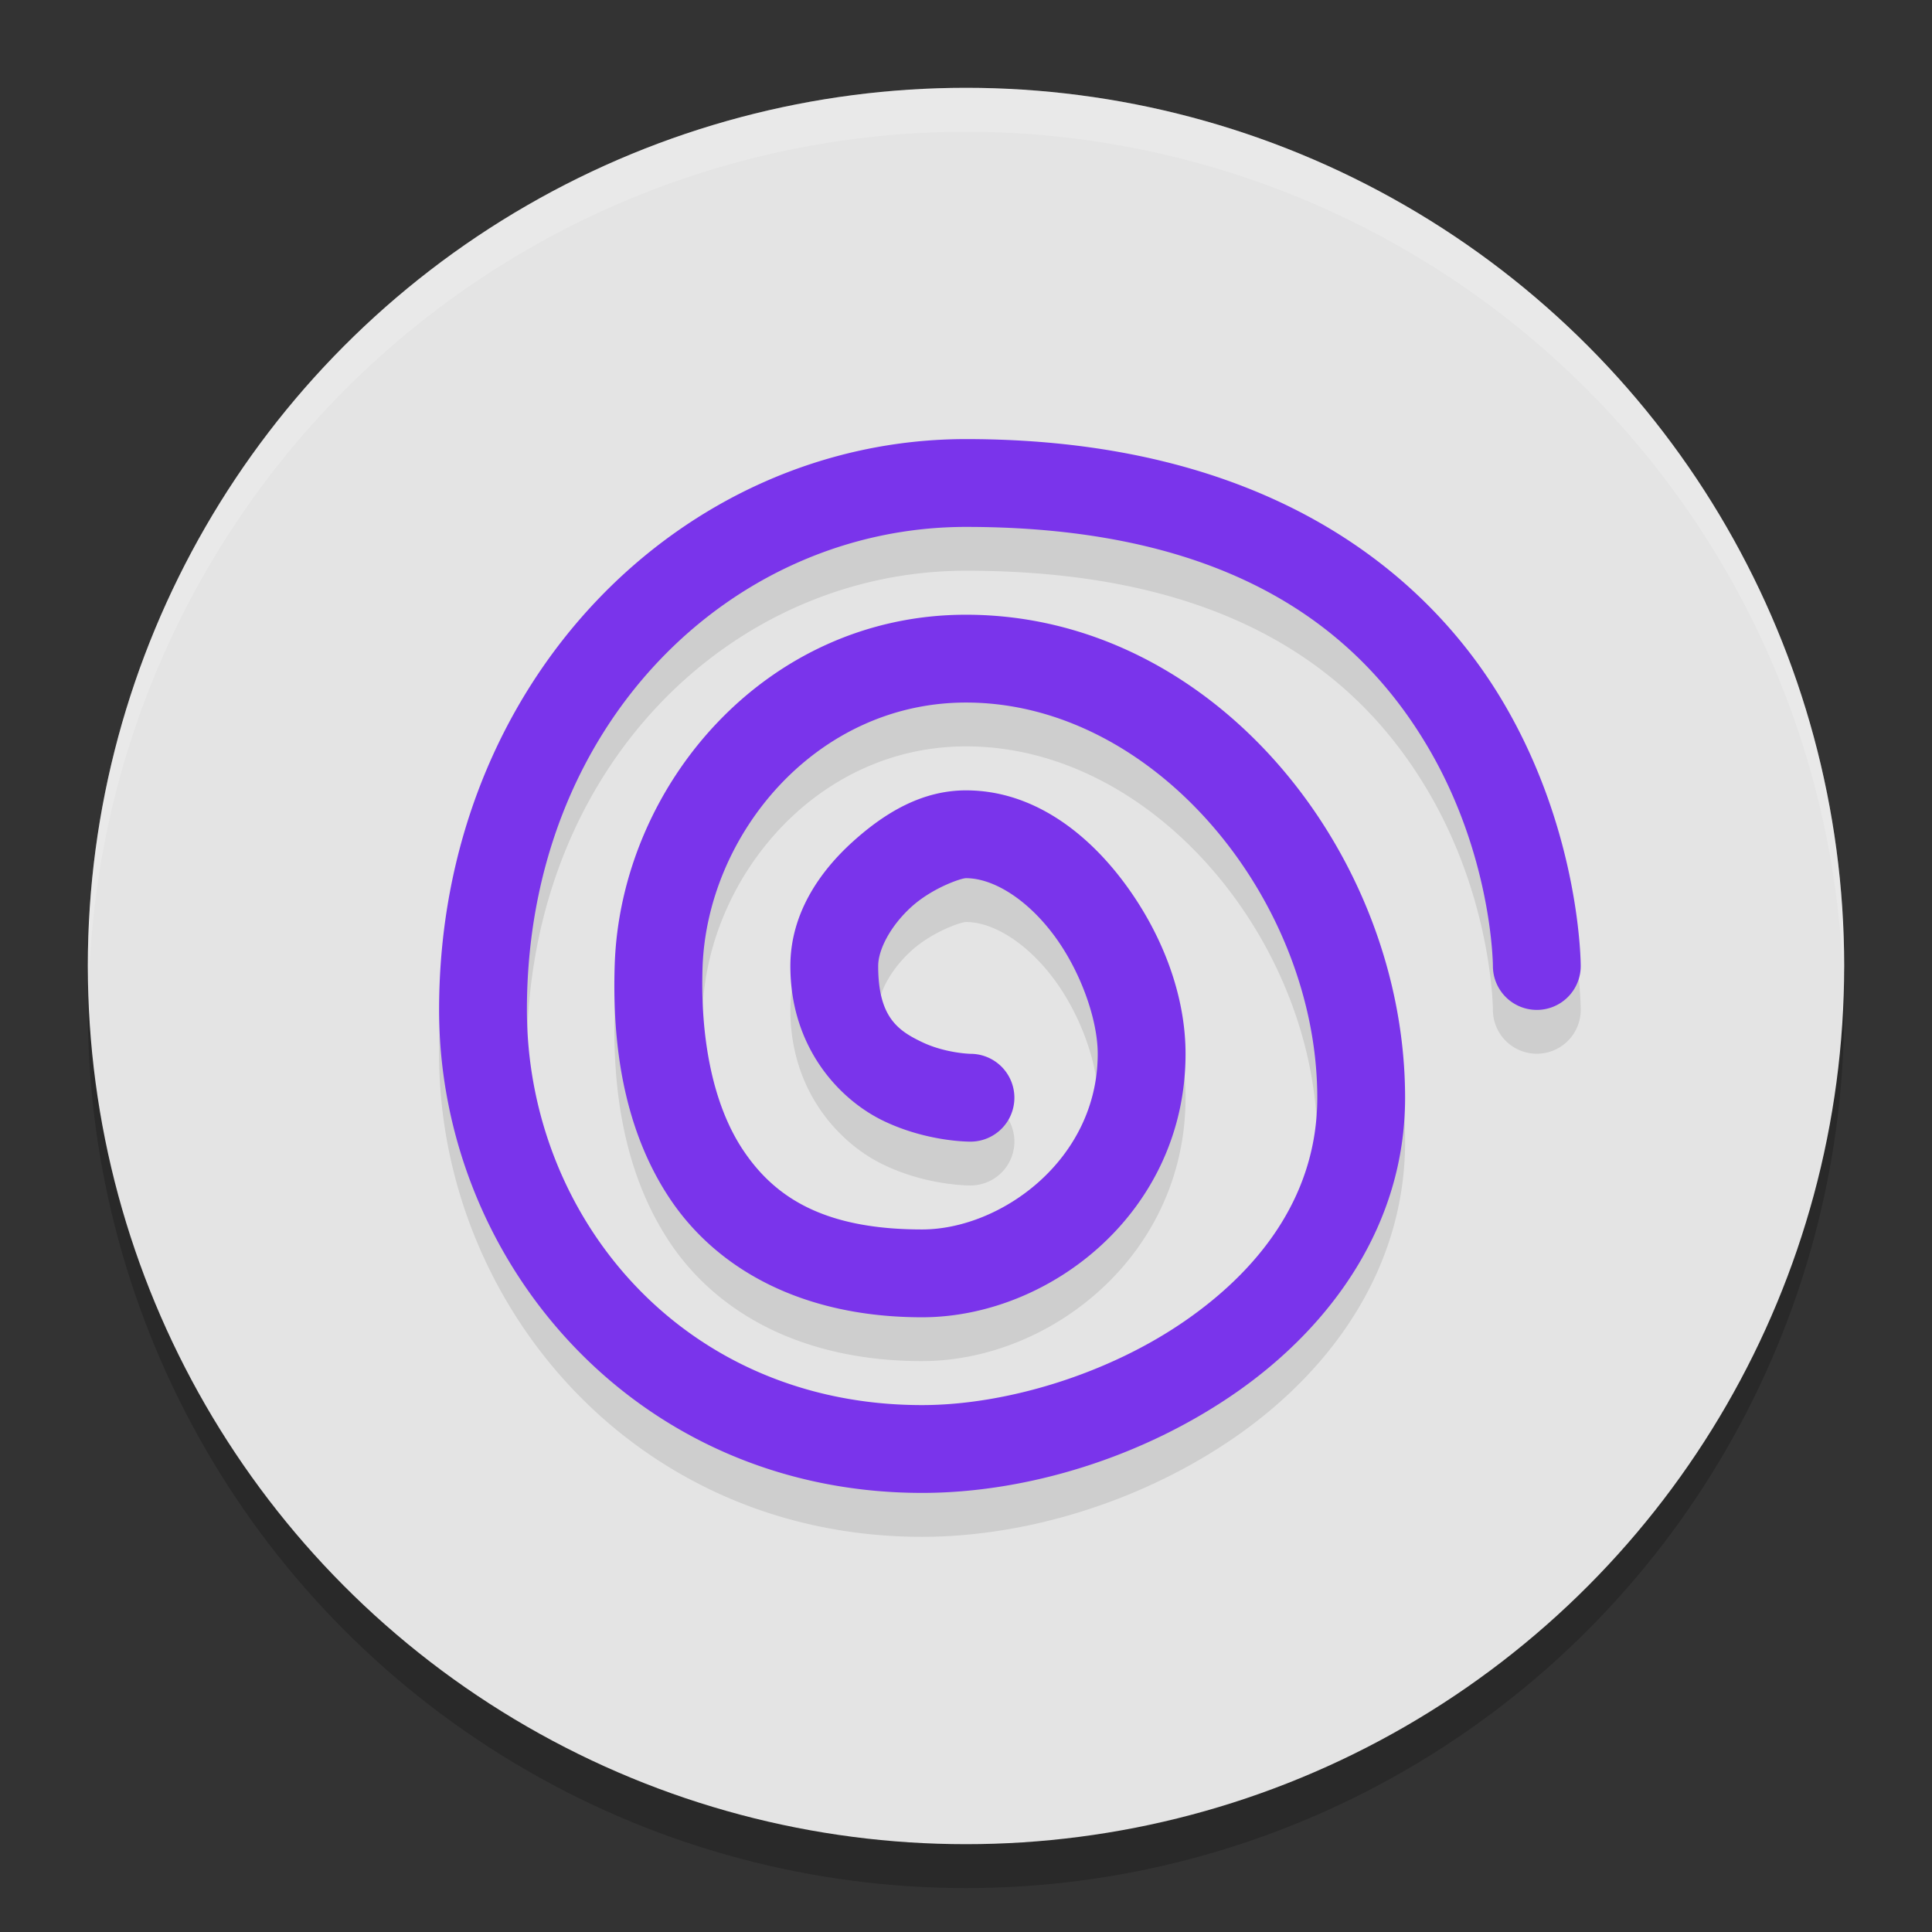
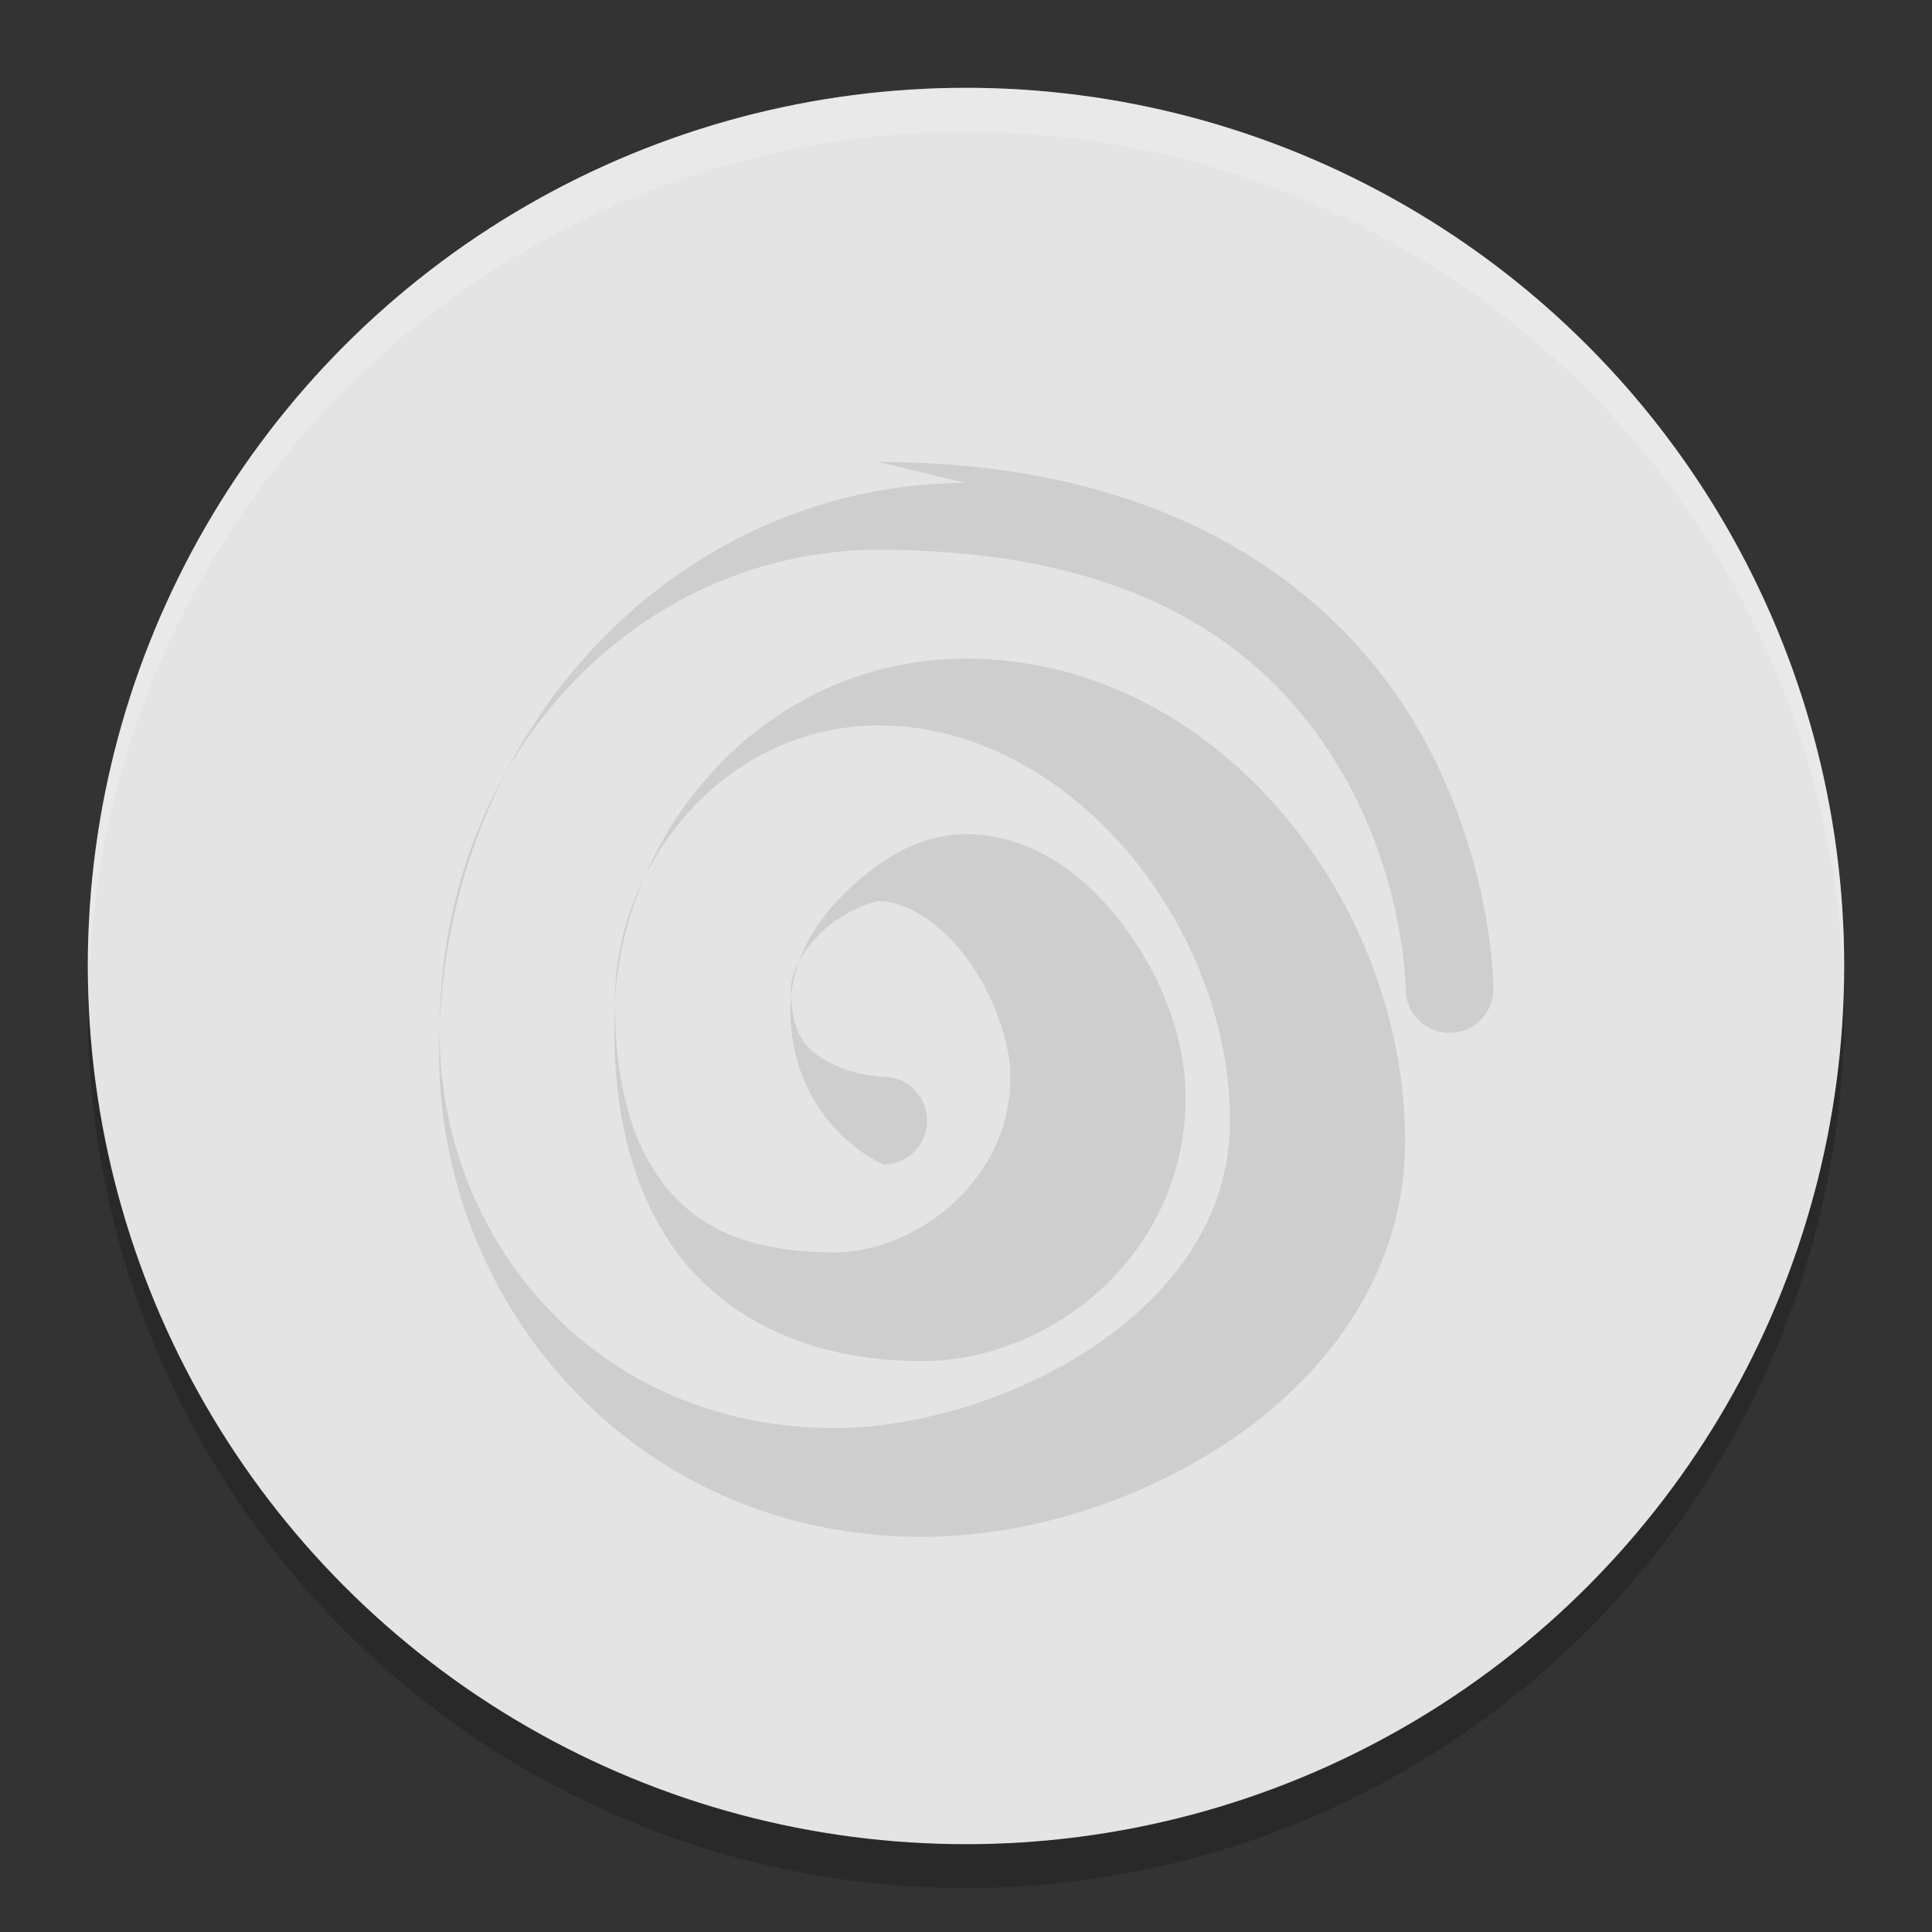
<svg xmlns="http://www.w3.org/2000/svg" width="22" height="22" version="1.1">
  <rect width="100%" height="100%" fill="#333333" stroke="none" />
  <g transform="translate(-1,-1)">
    <circle cx="12" cy="12.5" r="10" style="opacity:.2" />
    <circle cx="12" cy="12" r="10" style="fill:#e4e4e4" />
    <path d="M 12,2 A 10,10 0 0 0 2,12 10,10 0 0 0 2.01,12.293 10,10 0 0 1 12,2.5 10,10 0 0 1 21.99,12.207 10,10 0 0 0 22,12 10,10 0 0 0 12,2 Z" style="fill:#ffffff;opacity:.2" />
-     <path d="m12 6.5c-3.231 0-6 2.757-6 6.5 0 2.859 2.234 5.5 5.5 5.5 1.184 0 2.512-0.4 3.588-1.152 1.076-0.753 1.912-1.907 1.912-3.348 0-2.767-2.167-5.5-5-5.5-2.288 0-3.932 1.952-4 3.982-0.03 0.887 0.093 1.862 0.625 2.662 0.532 0.8 1.502 1.355 2.875 1.355 1.461 0 3-1.206 3-3 0-0.679-0.272-1.376-0.699-1.949s-1.043-1.051-1.801-1.051c-0.492 0-0.914 0.245-1.291 0.586-0.377 0.341-0.709 0.82-0.709 1.414 0 0.922 0.551 1.517 1.057 1.762s0.994 0.238 0.994 0.238a0.5 0.5 0 1 0 0-1s-0.289-0.006-0.559-0.137c-0.27-0.131-0.492-0.286-0.492-0.863 0-0.19 0.144-0.461 0.379-0.674 0.235-0.213 0.563-0.326 0.621-0.326 0.31 0 0.694 0.238 1 0.648 0.306 0.41 0.5 0.964 0.5 1.352 0 1.206-1.104 2-2 2-1.127 0-1.684-0.371-2.041-0.908-0.357-0.537-0.484-1.312-0.459-2.074 0.05-1.511 1.288-3.018 3-3.018 2.167 0 4 2.267 4 4.5 0 1.059-0.596 1.905-1.486 2.527-0.89 0.622-2.064 0.973-3.014 0.973-2.734 0-4.5-2.153-4.5-4.5 0-3.257 2.334-5.5 5-5.5 3.109 0 4.52 1.255 5.258 2.504 0.738 1.249 0.742 2.496 0.742 2.496a0.5 0.5 0 1 0 1 0s4e-3 -1.503-0.883-3.004c-0.887-1.501-2.726-2.996-6.117-2.996z" style="opacity:.1" />
-     <path d="M 12,6 C 8.769,6 6,8.757 6,12.5 6,15.359 8.234,18 11.5,18 12.684,18 14.012,17.6 15.088,16.848 16.164,16.095 17,14.941 17,13.5 17,10.733 14.833,8 12,8 9.712,8 8.068,9.952 8,11.982 7.97,12.869 8.093,13.844 8.625,14.645 9.157,15.445 10.127,16 11.5,16 c 1.461,0 3,-1.206 3,-3 0,-0.679 -0.272,-1.376 -0.699,-1.949 C 13.374,10.478 12.757,10 12,10 11.508,10 11.086,10.245 10.709,10.586 10.332,10.927 10,11.406 10,12 c 0,0.922 0.551,1.517 1.057,1.762 C 11.562,14.006 12.051,14 12.051,14 a 0.5,0.5 0 1 0 0,-1 c 0,0 -0.289,-0.006 -0.559,-0.137 C 11.222,12.733 11,12.578 11,12 11,11.81 11.144,11.539 11.379,11.326 11.614,11.113 11.942,11 12,11 c 0.31,0 0.694,0.238 1,0.648 0.306,0.41 0.5,0.964 0.5,1.352 0,1.206 -1.104,2 -2,2 C 10.373,15 9.816,14.629 9.459,14.092 9.102,13.554 8.975,12.78 9,12.018 9.05,10.507 10.288,9 12,9 c 2.167,0 4,2.267 4,4.5 0,1.059 -0.596,1.905 -1.486,2.527 C 13.624,16.65 12.45,17 11.5,17 8.766,17 7,14.847 7,12.5 7,9.243 9.334,7 12,7 15.109,7 16.52,8.255 17.258,9.504 17.996,10.753 18,12 18,12 a 0.5,0.5 0 1 0 1,0 C 19,12 19.004,10.497 18.117,8.996 17.23,7.495 15.391,6 12,6 Z" style="fill:#7a34eb" />
+     <path d="m12 6.5c-3.231 0-6 2.757-6 6.5 0 2.859 2.234 5.5 5.5 5.5 1.184 0 2.512-0.4 3.588-1.152 1.076-0.753 1.912-1.907 1.912-3.348 0-2.767-2.167-5.5-5-5.5-2.288 0-3.932 1.952-4 3.982-0.03 0.887 0.093 1.862 0.625 2.662 0.532 0.8 1.502 1.355 2.875 1.355 1.461 0 3-1.206 3-3 0-0.679-0.272-1.376-0.699-1.949s-1.043-1.051-1.801-1.051c-0.492 0-0.914 0.245-1.291 0.586-0.377 0.341-0.709 0.82-0.709 1.414 0 0.922 0.551 1.517 1.057 1.762a0.5 0.5 0 1 0 0-1s-0.289-0.006-0.559-0.137c-0.27-0.131-0.492-0.286-0.492-0.863 0-0.19 0.144-0.461 0.379-0.674 0.235-0.213 0.563-0.326 0.621-0.326 0.31 0 0.694 0.238 1 0.648 0.306 0.41 0.5 0.964 0.5 1.352 0 1.206-1.104 2-2 2-1.127 0-1.684-0.371-2.041-0.908-0.357-0.537-0.484-1.312-0.459-2.074 0.05-1.511 1.288-3.018 3-3.018 2.167 0 4 2.267 4 4.5 0 1.059-0.596 1.905-1.486 2.527-0.89 0.622-2.064 0.973-3.014 0.973-2.734 0-4.5-2.153-4.5-4.5 0-3.257 2.334-5.5 5-5.5 3.109 0 4.52 1.255 5.258 2.504 0.738 1.249 0.742 2.496 0.742 2.496a0.5 0.5 0 1 0 1 0s4e-3 -1.503-0.883-3.004c-0.887-1.501-2.726-2.996-6.117-2.996z" style="opacity:.1" />
  </g>
</svg>